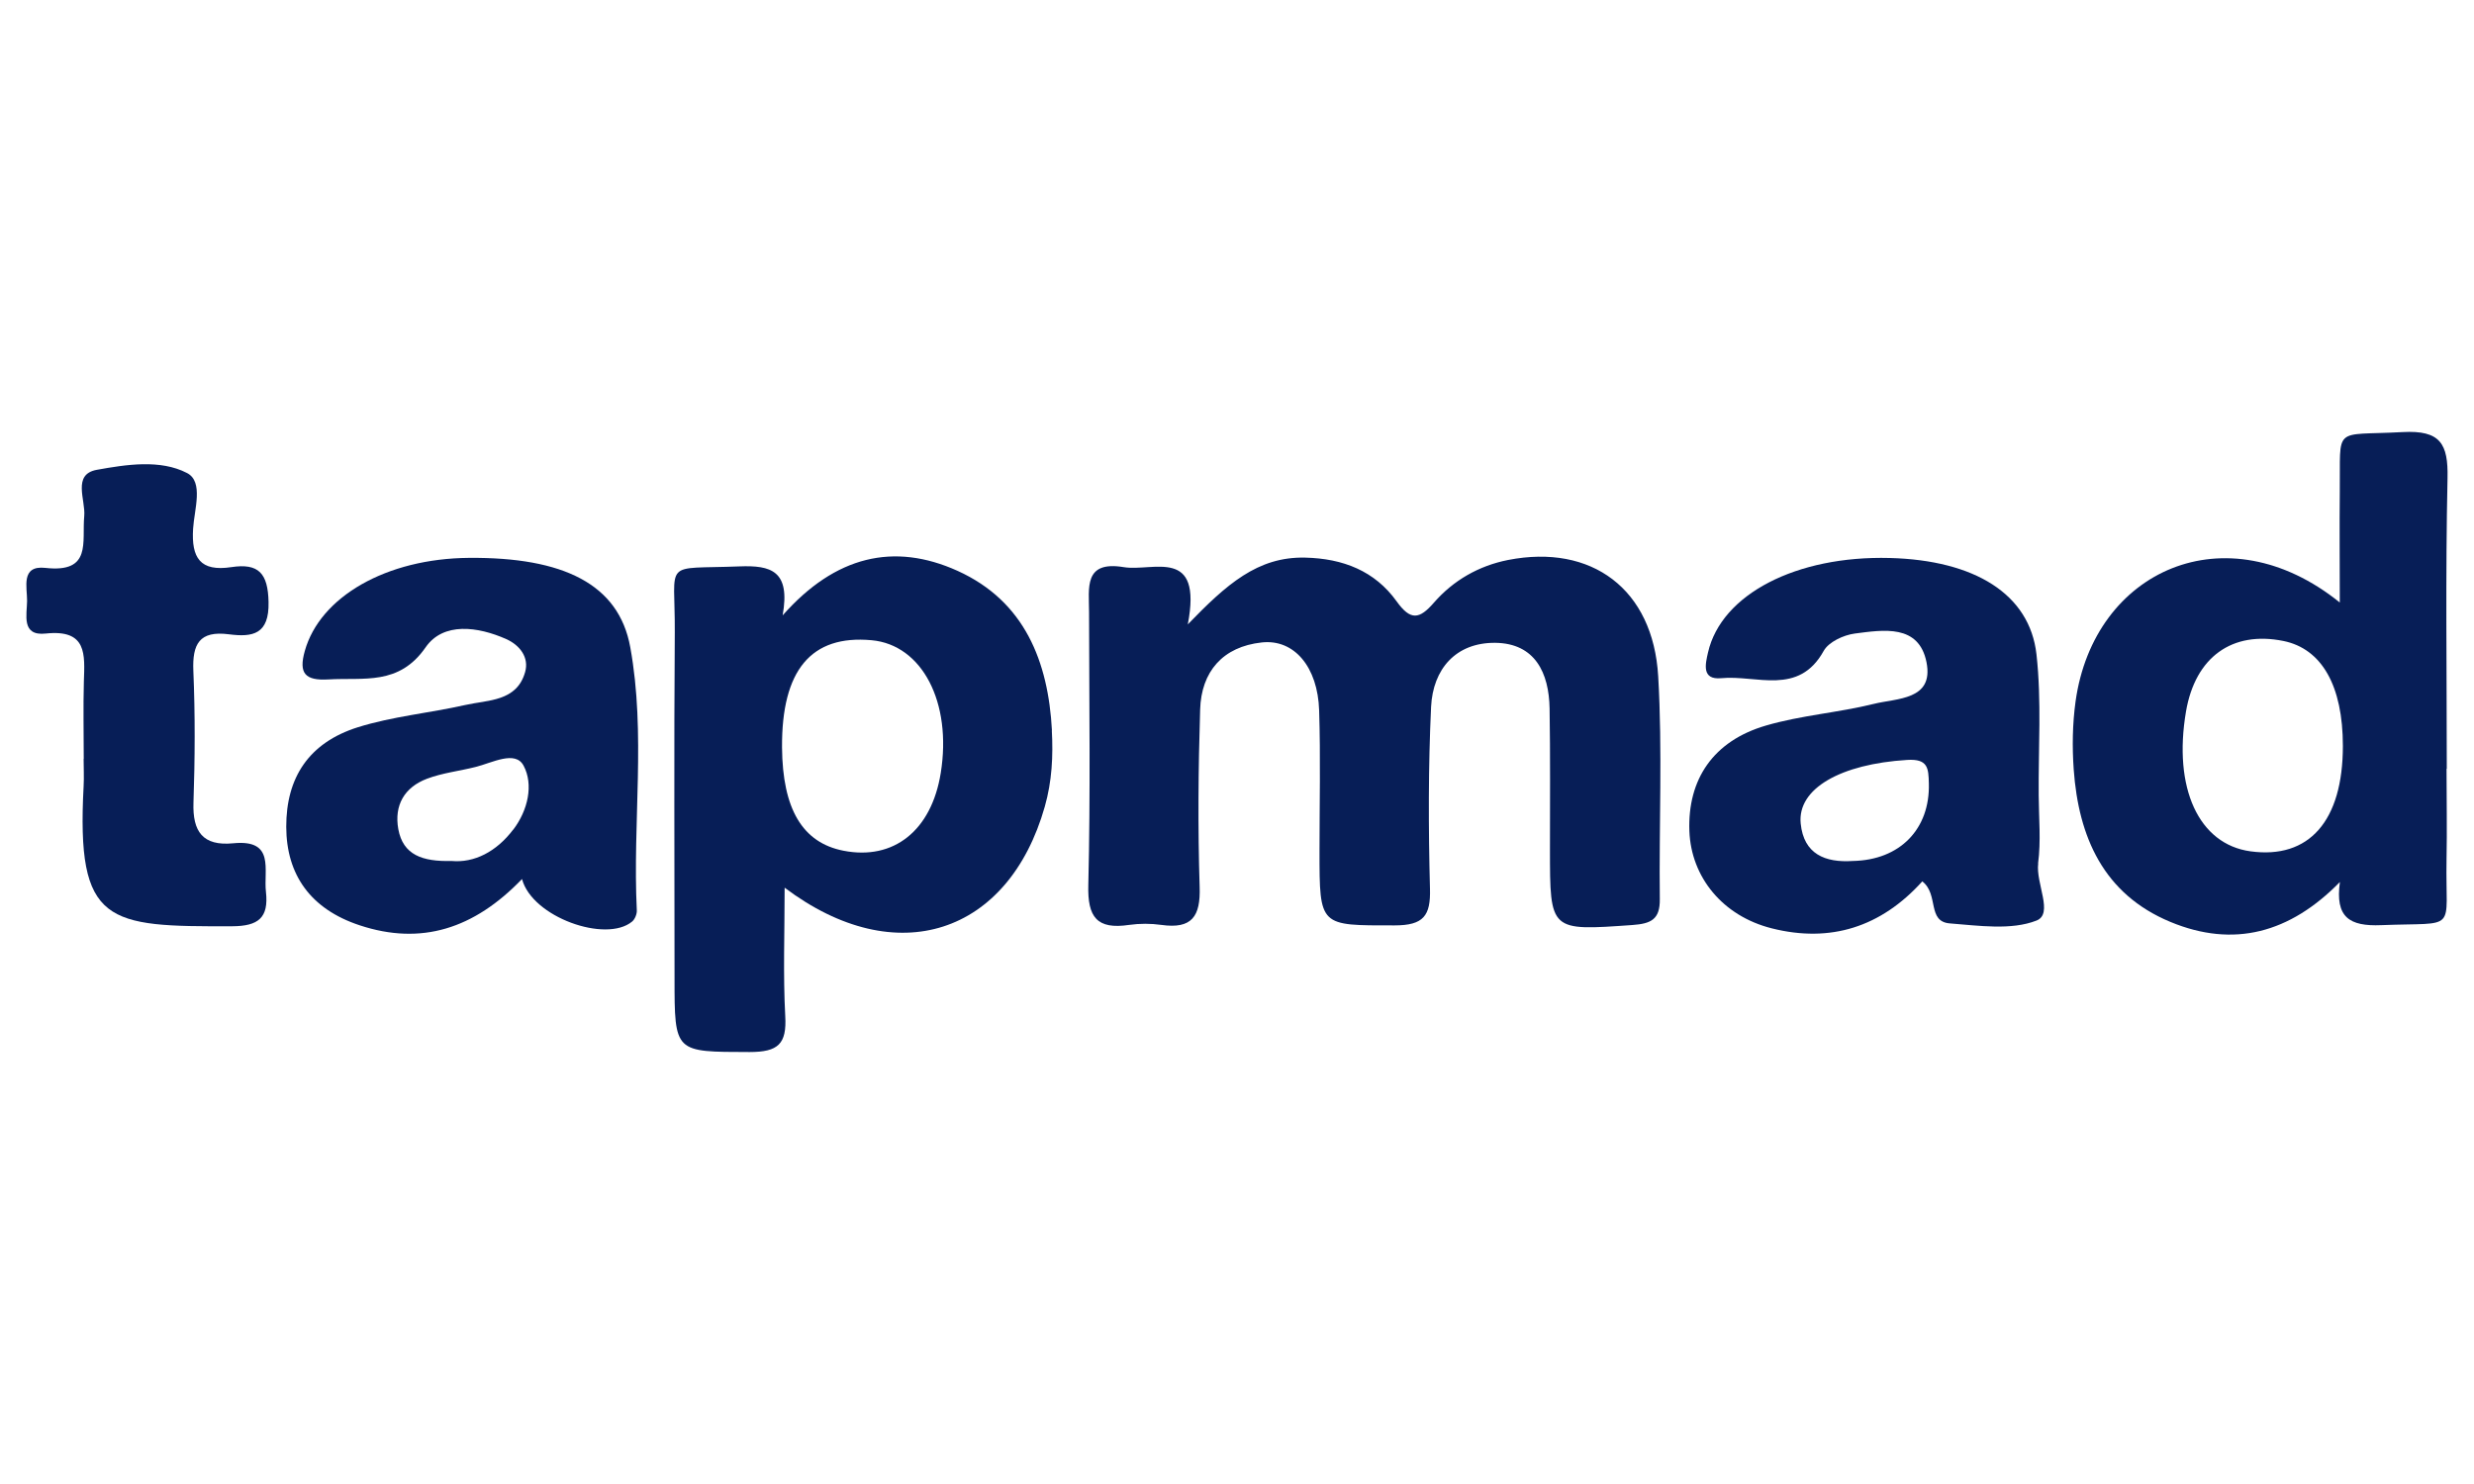
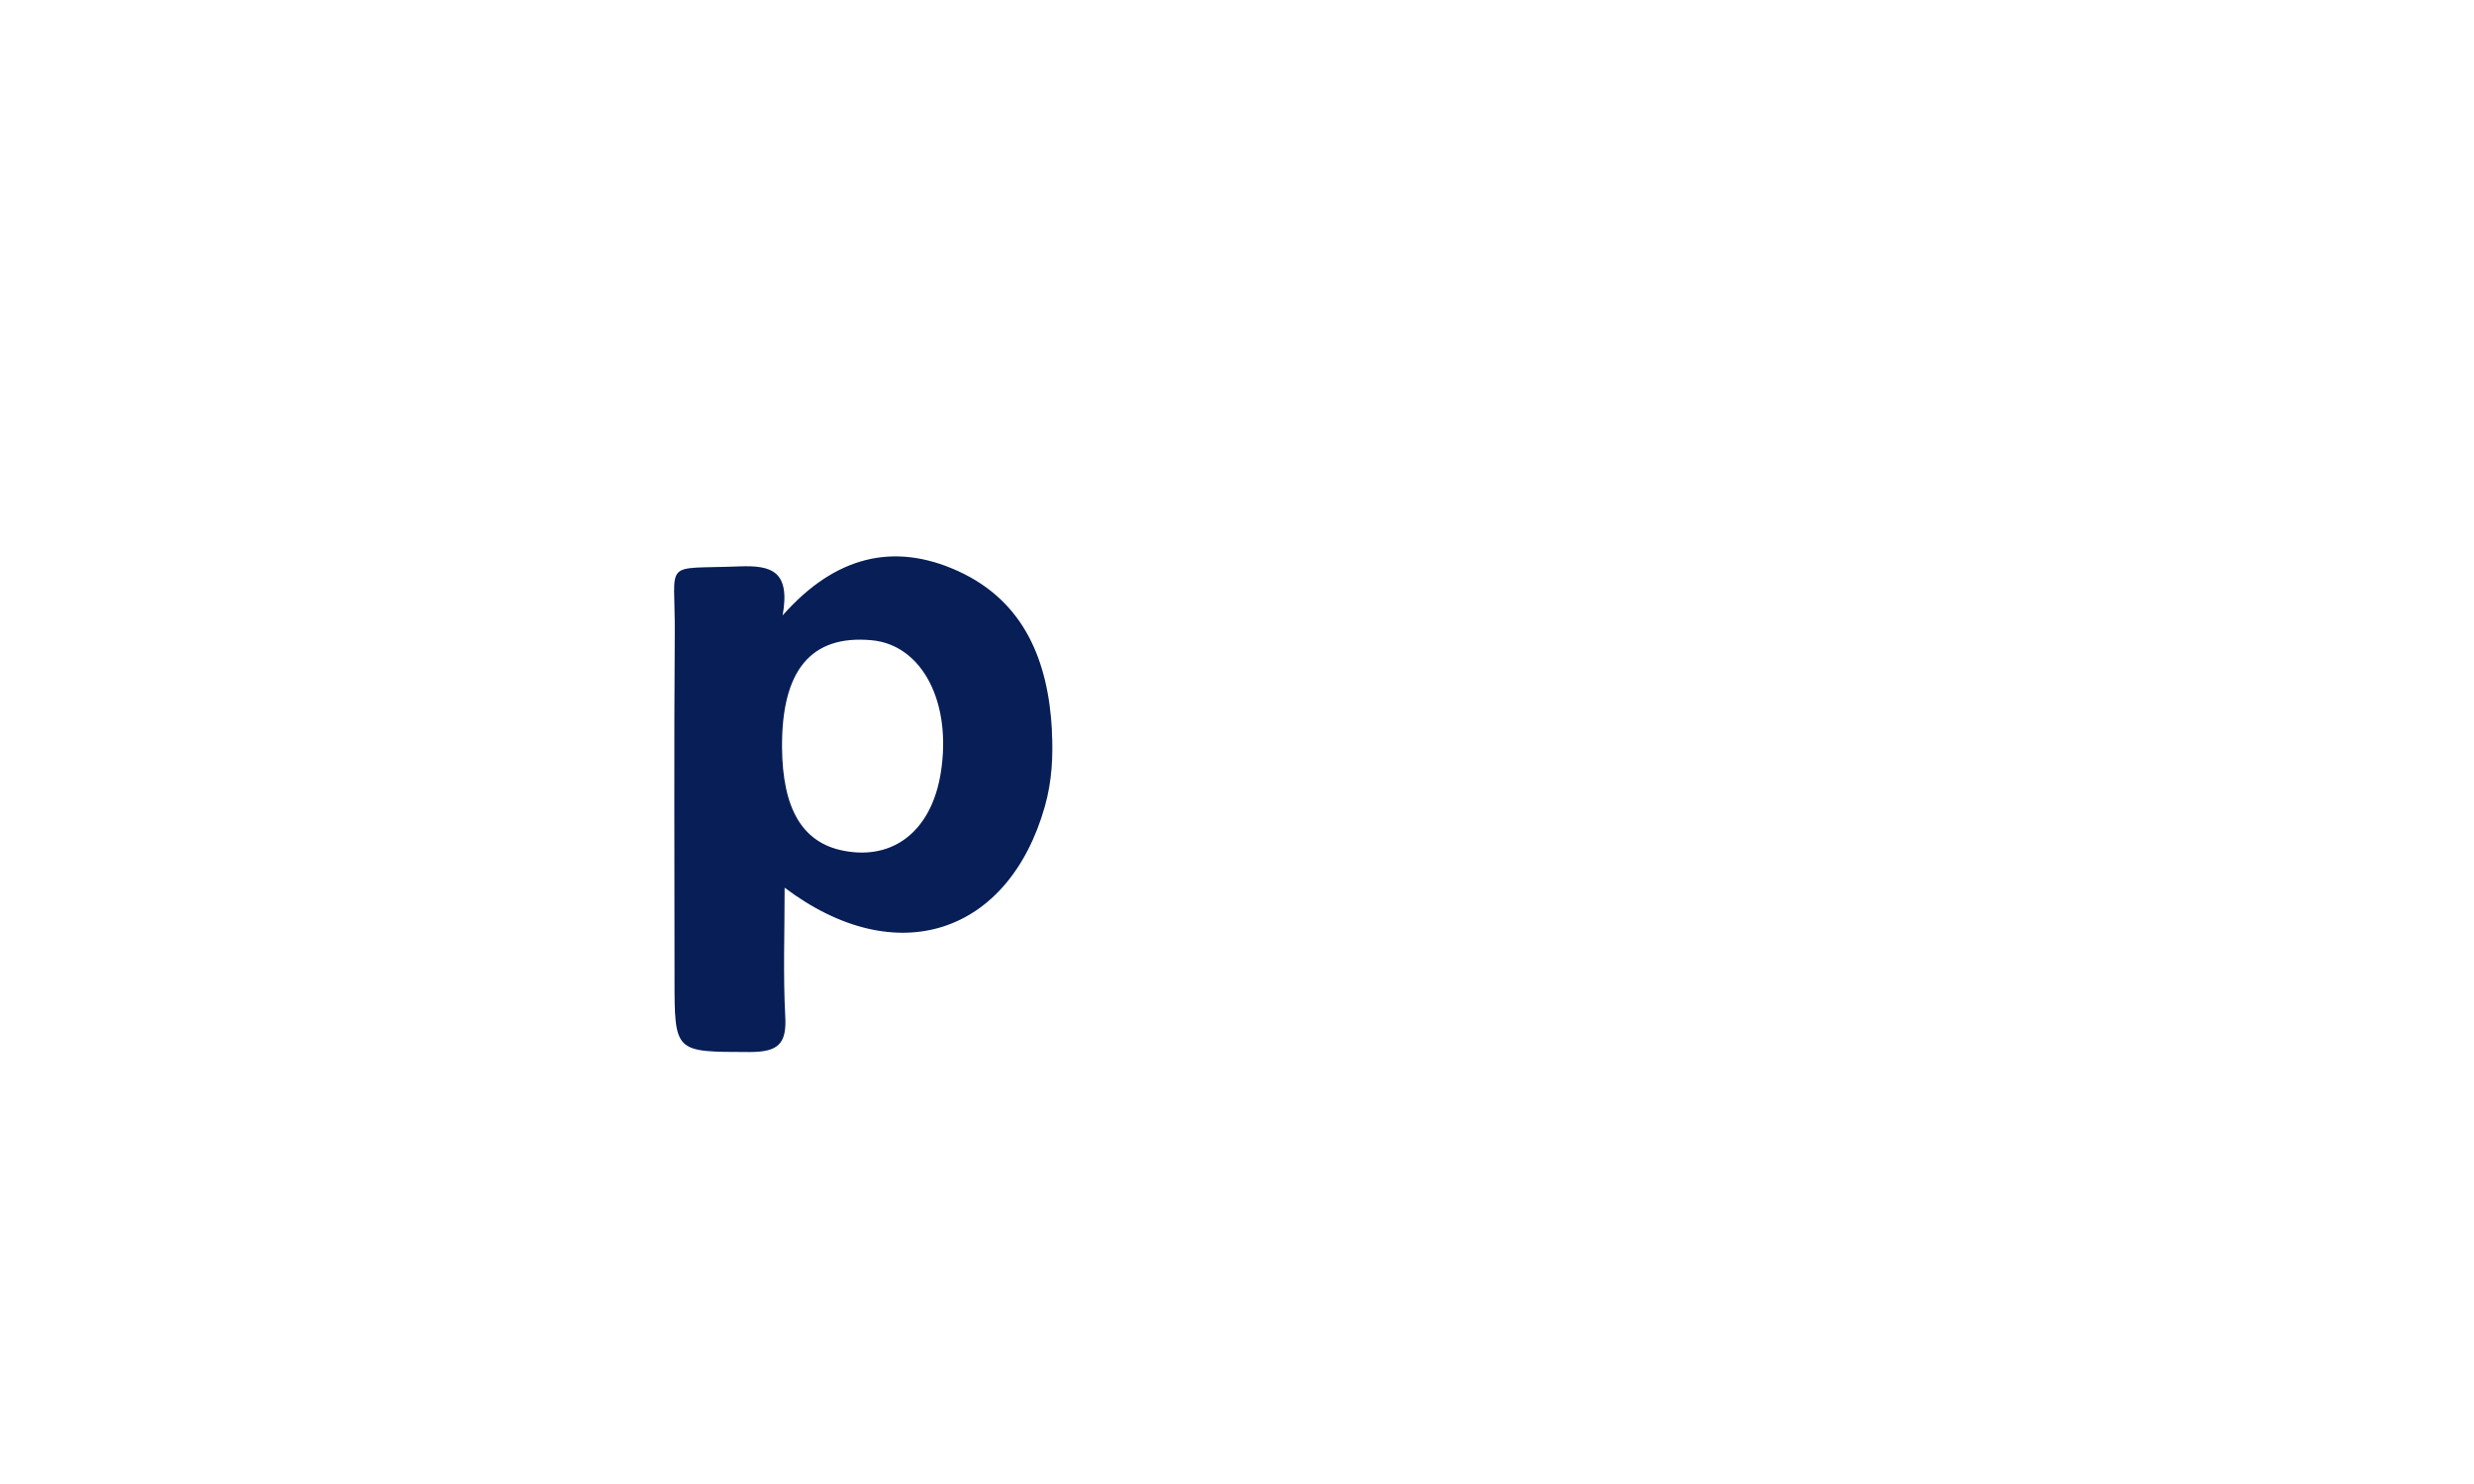
<svg xmlns="http://www.w3.org/2000/svg" id="Layer_1" viewBox="0 0 200 120">
  <defs>
    <style>.cls-1{fill:#071e57;}</style>
  </defs>
-   <path class="cls-1" d="M96.02,50.49c3.12-3.22,5.64-5.49,9.49-5.4,3.06,.07,5.63,1.08,7.39,3.53,1.13,1.58,1.84,1.47,3.02,.11,1.57-1.8,3.62-2.98,6-3.45,6.74-1.32,11.72,2.35,12.13,9.41,.35,5.99,.06,12.01,.13,18.02,.02,1.65-.72,1.98-2.22,2.09-6.66,.47-6.66,.52-6.66-6.11,0-3.8,.03-7.6-.03-11.4-.05-2.88-1.17-5.27-4.39-5.31-3.2-.03-5.04,2.13-5.19,5.17-.23,4.89-.22,9.81-.09,14.71,.06,2.19-.51,2.97-2.87,2.97-6.06,0-6.06,.13-6.06-5.99,0-3.8,.09-7.6-.03-11.4-.11-3.5-2.01-5.78-4.64-5.49-3.15,.34-4.89,2.36-4.98,5.43-.15,4.78-.19,9.57-.04,14.34,.08,2.38-.62,3.42-3.1,3.07-.85-.12-1.75-.12-2.6,0-2.61,.39-3.37-.63-3.3-3.22,.18-7.35,.07-14.71,.06-22.07,0-1.94-.46-4.18,2.8-3.64,2.37,.39,6.4-1.7,5.18,4.64Z" />
-   <path class="cls-1" d="M6.77,61.36c0-2.09-.05-4.17,.01-6.26,.07-2.17,.28-4.23-3.08-3.87-2,.22-1.52-1.53-1.51-2.64,.01-1.09-.53-2.89,1.47-2.67,3.79,.43,2.95-2.09,3.15-4.19,.12-1.3-.99-3.38,1.02-3.74,2.38-.43,5.13-.86,7.29,.26,1.36,.7,.58,2.97,.49,4.5-.15,2.36,.57,3.49,3.09,3.11,2.22-.34,2.96,.51,3.01,2.82,.06,2.62-1.28,2.86-3.21,2.61-2.39-.31-2.96,.8-2.87,2.95,.15,3.55,.13,7.12,.01,10.67-.08,2.33,.75,3.52,3.21,3.28,3.42-.34,2.44,2.15,2.65,3.94,.23,2.08-.61,2.76-2.73,2.77-10.11,.03-12.61-.11-12.01-11.33,.04-.73,0-1.47,0-2.21Z" />
  <path class="cls-1" d="M85.04,59.07c-.3-5.57-2.2-10.45-7.63-12.91-5.14-2.32-9.88-1.22-14.14,3.6,.64-3.61-.94-4.06-3.5-3.96-6.31,.25-5.18-.65-5.22,5.34-.07,9.32-.02,18.63-.02,27.95,0,6.08,0,5.96,6.06,5.98,2.32,0,3.02-.65,2.89-2.91-.18-3.34-.05-6.69-.05-10.38,9.06,6.83,18.11,3.73,21.03-6.55,.59-2.08,.68-4.11,.57-6.17Zm-8.99,3.44c-.75,4.65-3.8,7.08-7.87,6.28-3.31-.65-4.92-3.37-4.96-8.35-.04-6.25,2.35-9.12,7.24-8.67,4.09,.37,6.51,5.03,5.59,10.74Z" />
-   <path class="cls-1" d="M197.8,62.17c0-7.84-.11-15.67,.06-23.51,.06-2.77-.57-3.89-3.64-3.72-5.7,.31-5-.6-5.07,4.83-.03,2.86,0,5.73,0,8.95-9.18-7.41-19.88-2.63-21.36,8-.25,1.81-.28,3.67-.15,5.5,.39,5.45,2.4,10.08,7.82,12.33,5.11,2.12,9.66,.9,13.7-3.23-.4,2.86,.77,3.6,3.35,3.49,6.3-.25,5.16,.67,5.27-5.3,.05-2.45,0-4.9,0-7.35Zm-15.87,6.67c-4.18-.57-6.27-5.11-5.21-11.32,.75-4.38,3.72-6.53,7.87-5.69,3.11,.63,4.81,3.63,4.81,8.49,0,6.06-2.73,9.17-7.47,8.52Z" />
-   <path class="cls-1" d="M164.76,69.82c.24-1.81,.06-3.67,.05-5.51-.03-3.8,.24-7.64-.18-11.4-.55-4.88-5.01-7.61-11.86-7.79-7.55-.2-13.61,2.93-14.69,7.63-.21,.92-.55,2.24,1.06,2.09,2.85-.28,6.26,1.46,8.29-2.21,.4-.72,1.6-1.28,2.51-1.4,2.32-.3,5.18-.78,5.8,2.32,.61,3.08-2.4,2.9-4.27,3.37-2.87,.71-5.88,.92-8.71,1.75-4.26,1.24-6.34,4.35-6.19,8.53,.14,3.72,2.68,6.87,6.67,7.87,4.73,1.19,8.82-.1,12.16-3.8,1.36,1.06,.36,3.26,2.24,3.4,2.34,.18,4.94,.57,6.99-.23,1.4-.55-.07-3,.14-4.63Zm-14.97-.2c-2.26,.15-3.97-.56-4.22-3.02-.29-2.84,3.24-4.82,8.6-5.15,1.7-.11,1.73,.68,1.76,1.9,.1,3.68-2.33,6.2-6.15,6.27Z" />
-   <path class="cls-1" d="M50.95,52.33c-.93-5.11-5.43-7.28-13.03-7.22-6.68,.05-12.05,3.14-13.28,7.53-.51,1.81,.02,2.41,1.91,2.3,2.86-.17,5.7,.52,7.86-2.6,1.43-2.06,4.23-1.68,6.52-.66,1.09,.49,1.86,1.48,1.52,2.67-.68,2.39-2.99,2.24-4.85,2.66-2.88,.65-5.88,.92-8.68,1.8-3.96,1.25-5.79,4.08-5.78,8.05,.01,3.88,1.97,6.65,5.93,7.96,4.98,1.65,9.25,.29,13.13-3.74,.82,3.09,6.79,5.19,8.9,3.44,.23-.19,.4-.62,.38-.92-.35-7.09,.75-14.26-.53-21.27Zm-9.47,14.76c-1.35,1.78-3.14,2.7-4.98,2.53-2.36,.06-3.92-.49-4.3-2.57-.35-1.93,.49-3.39,2.32-4.08,1.24-.47,2.61-.62,3.92-.95,1.34-.33,3.22-1.38,3.89-.1,.81,1.52,.36,3.59-.84,5.17Z" />
</svg>